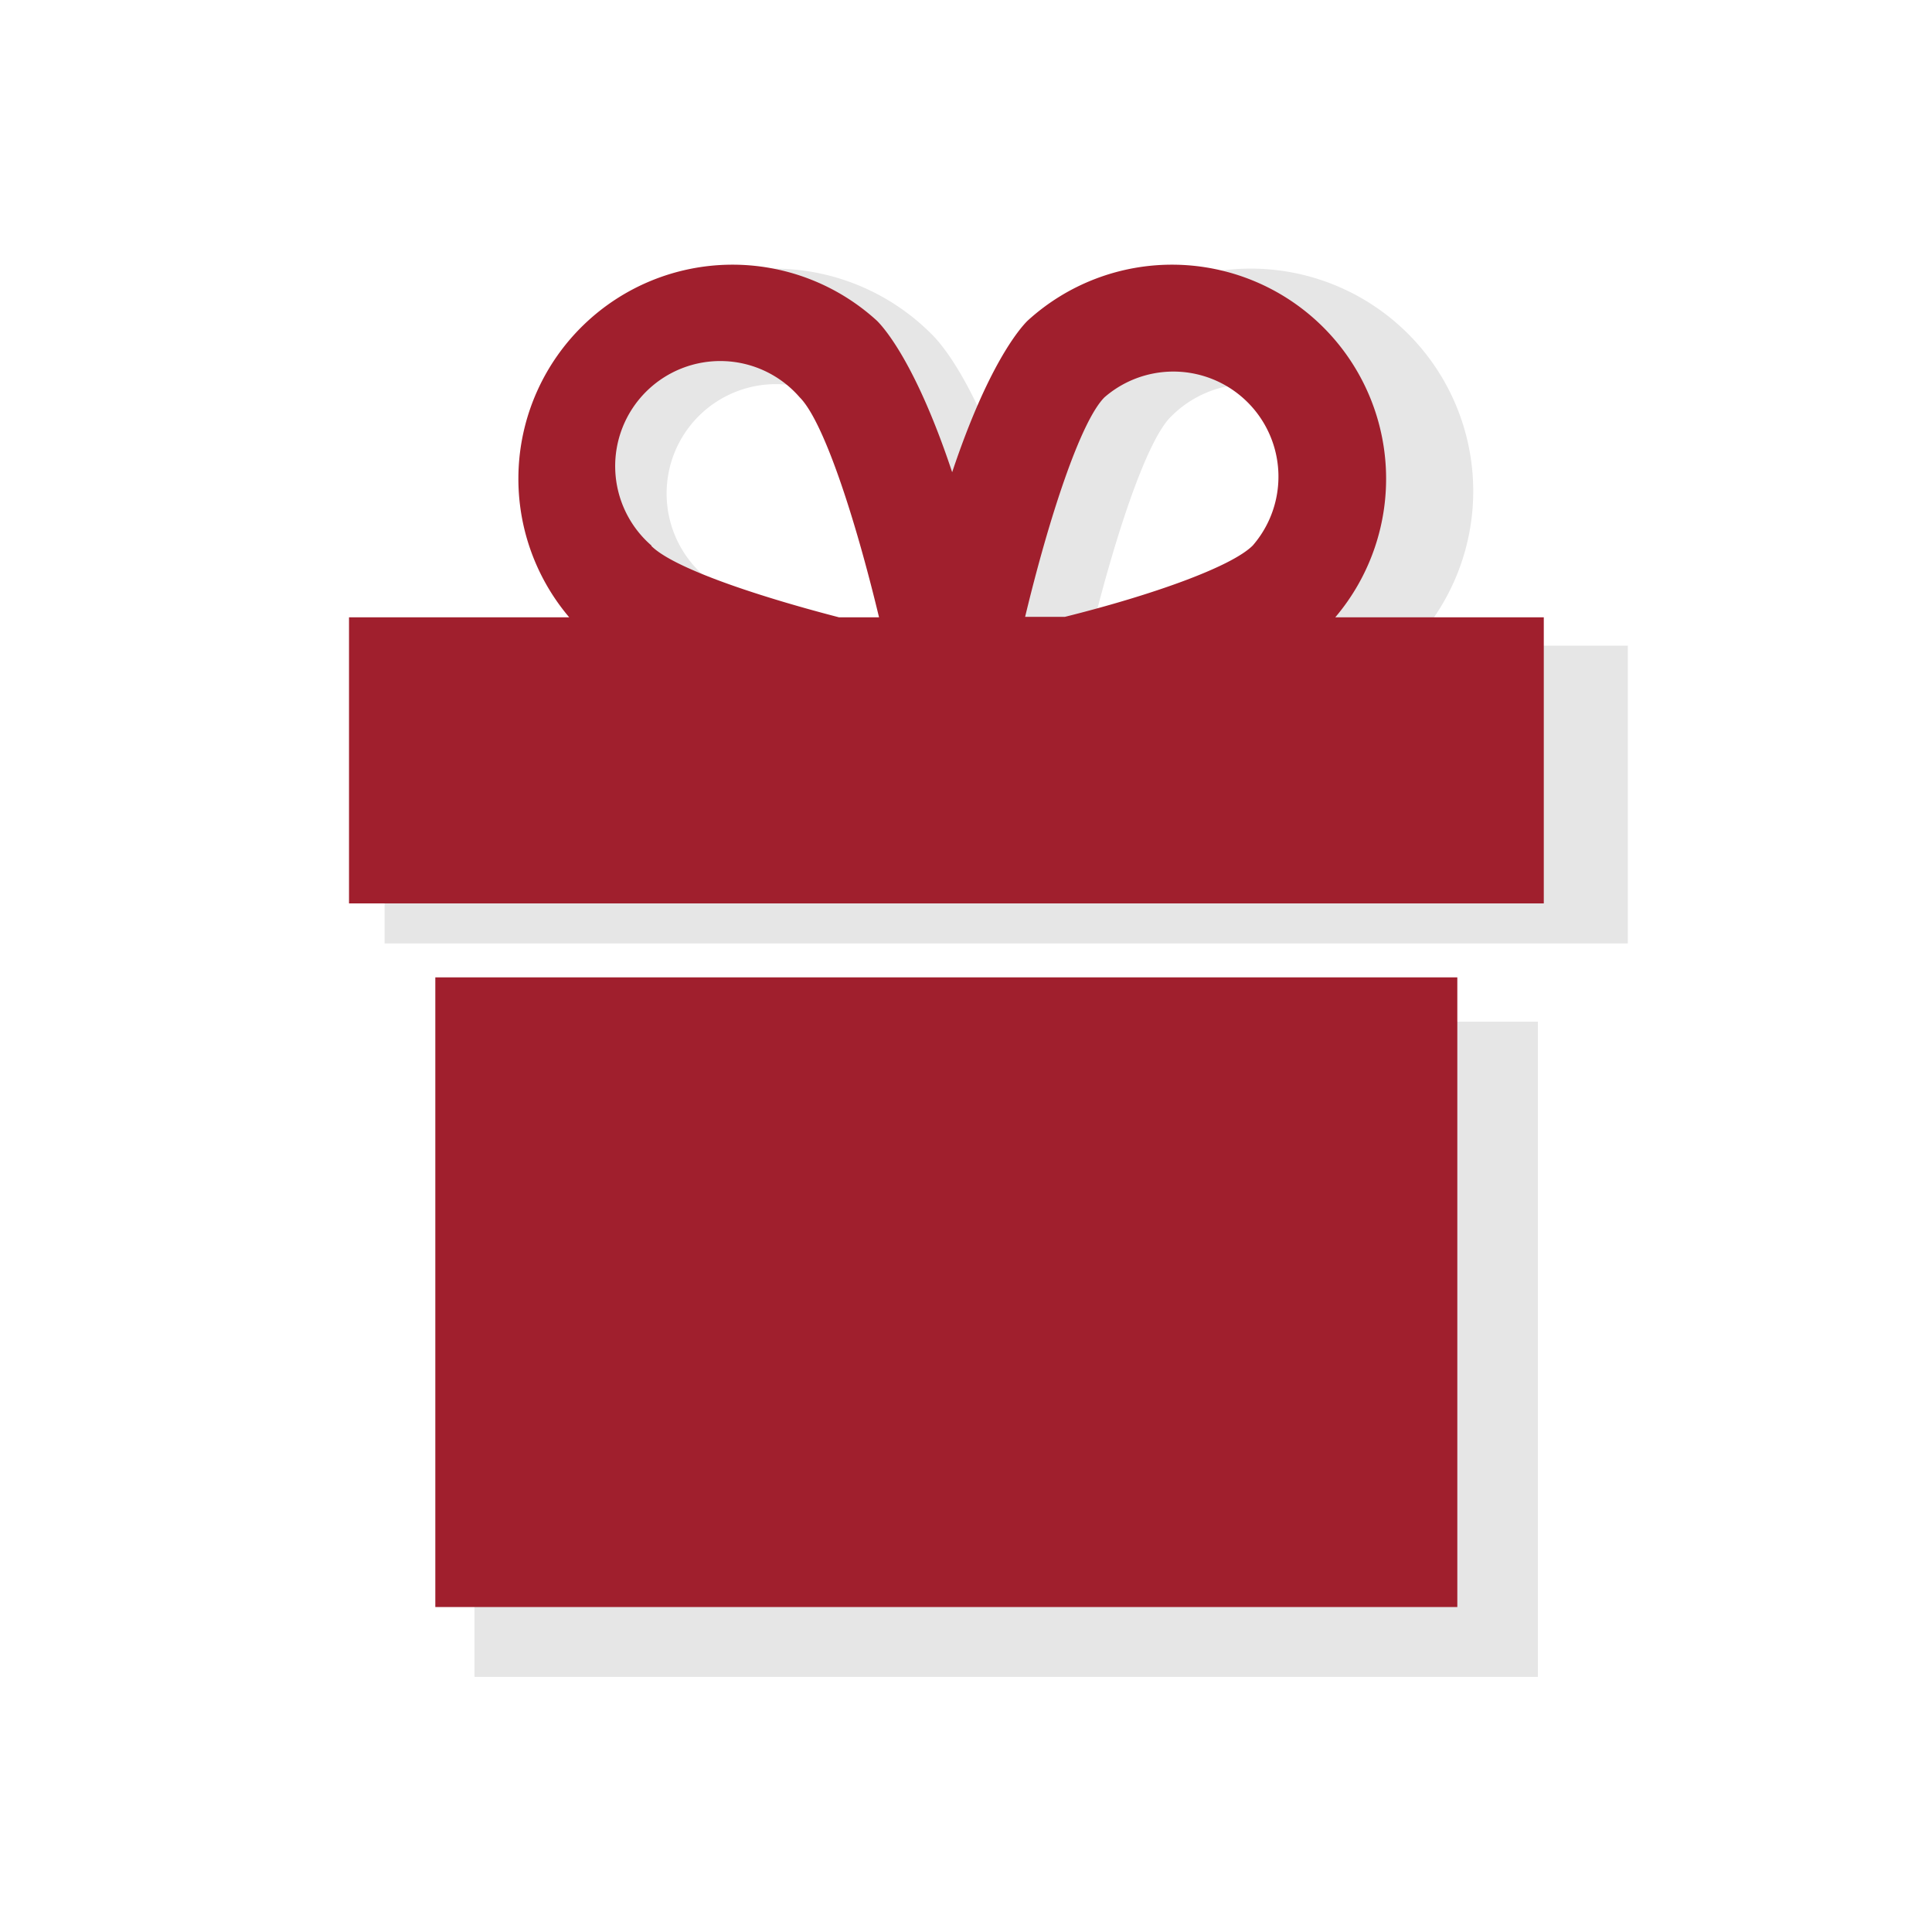
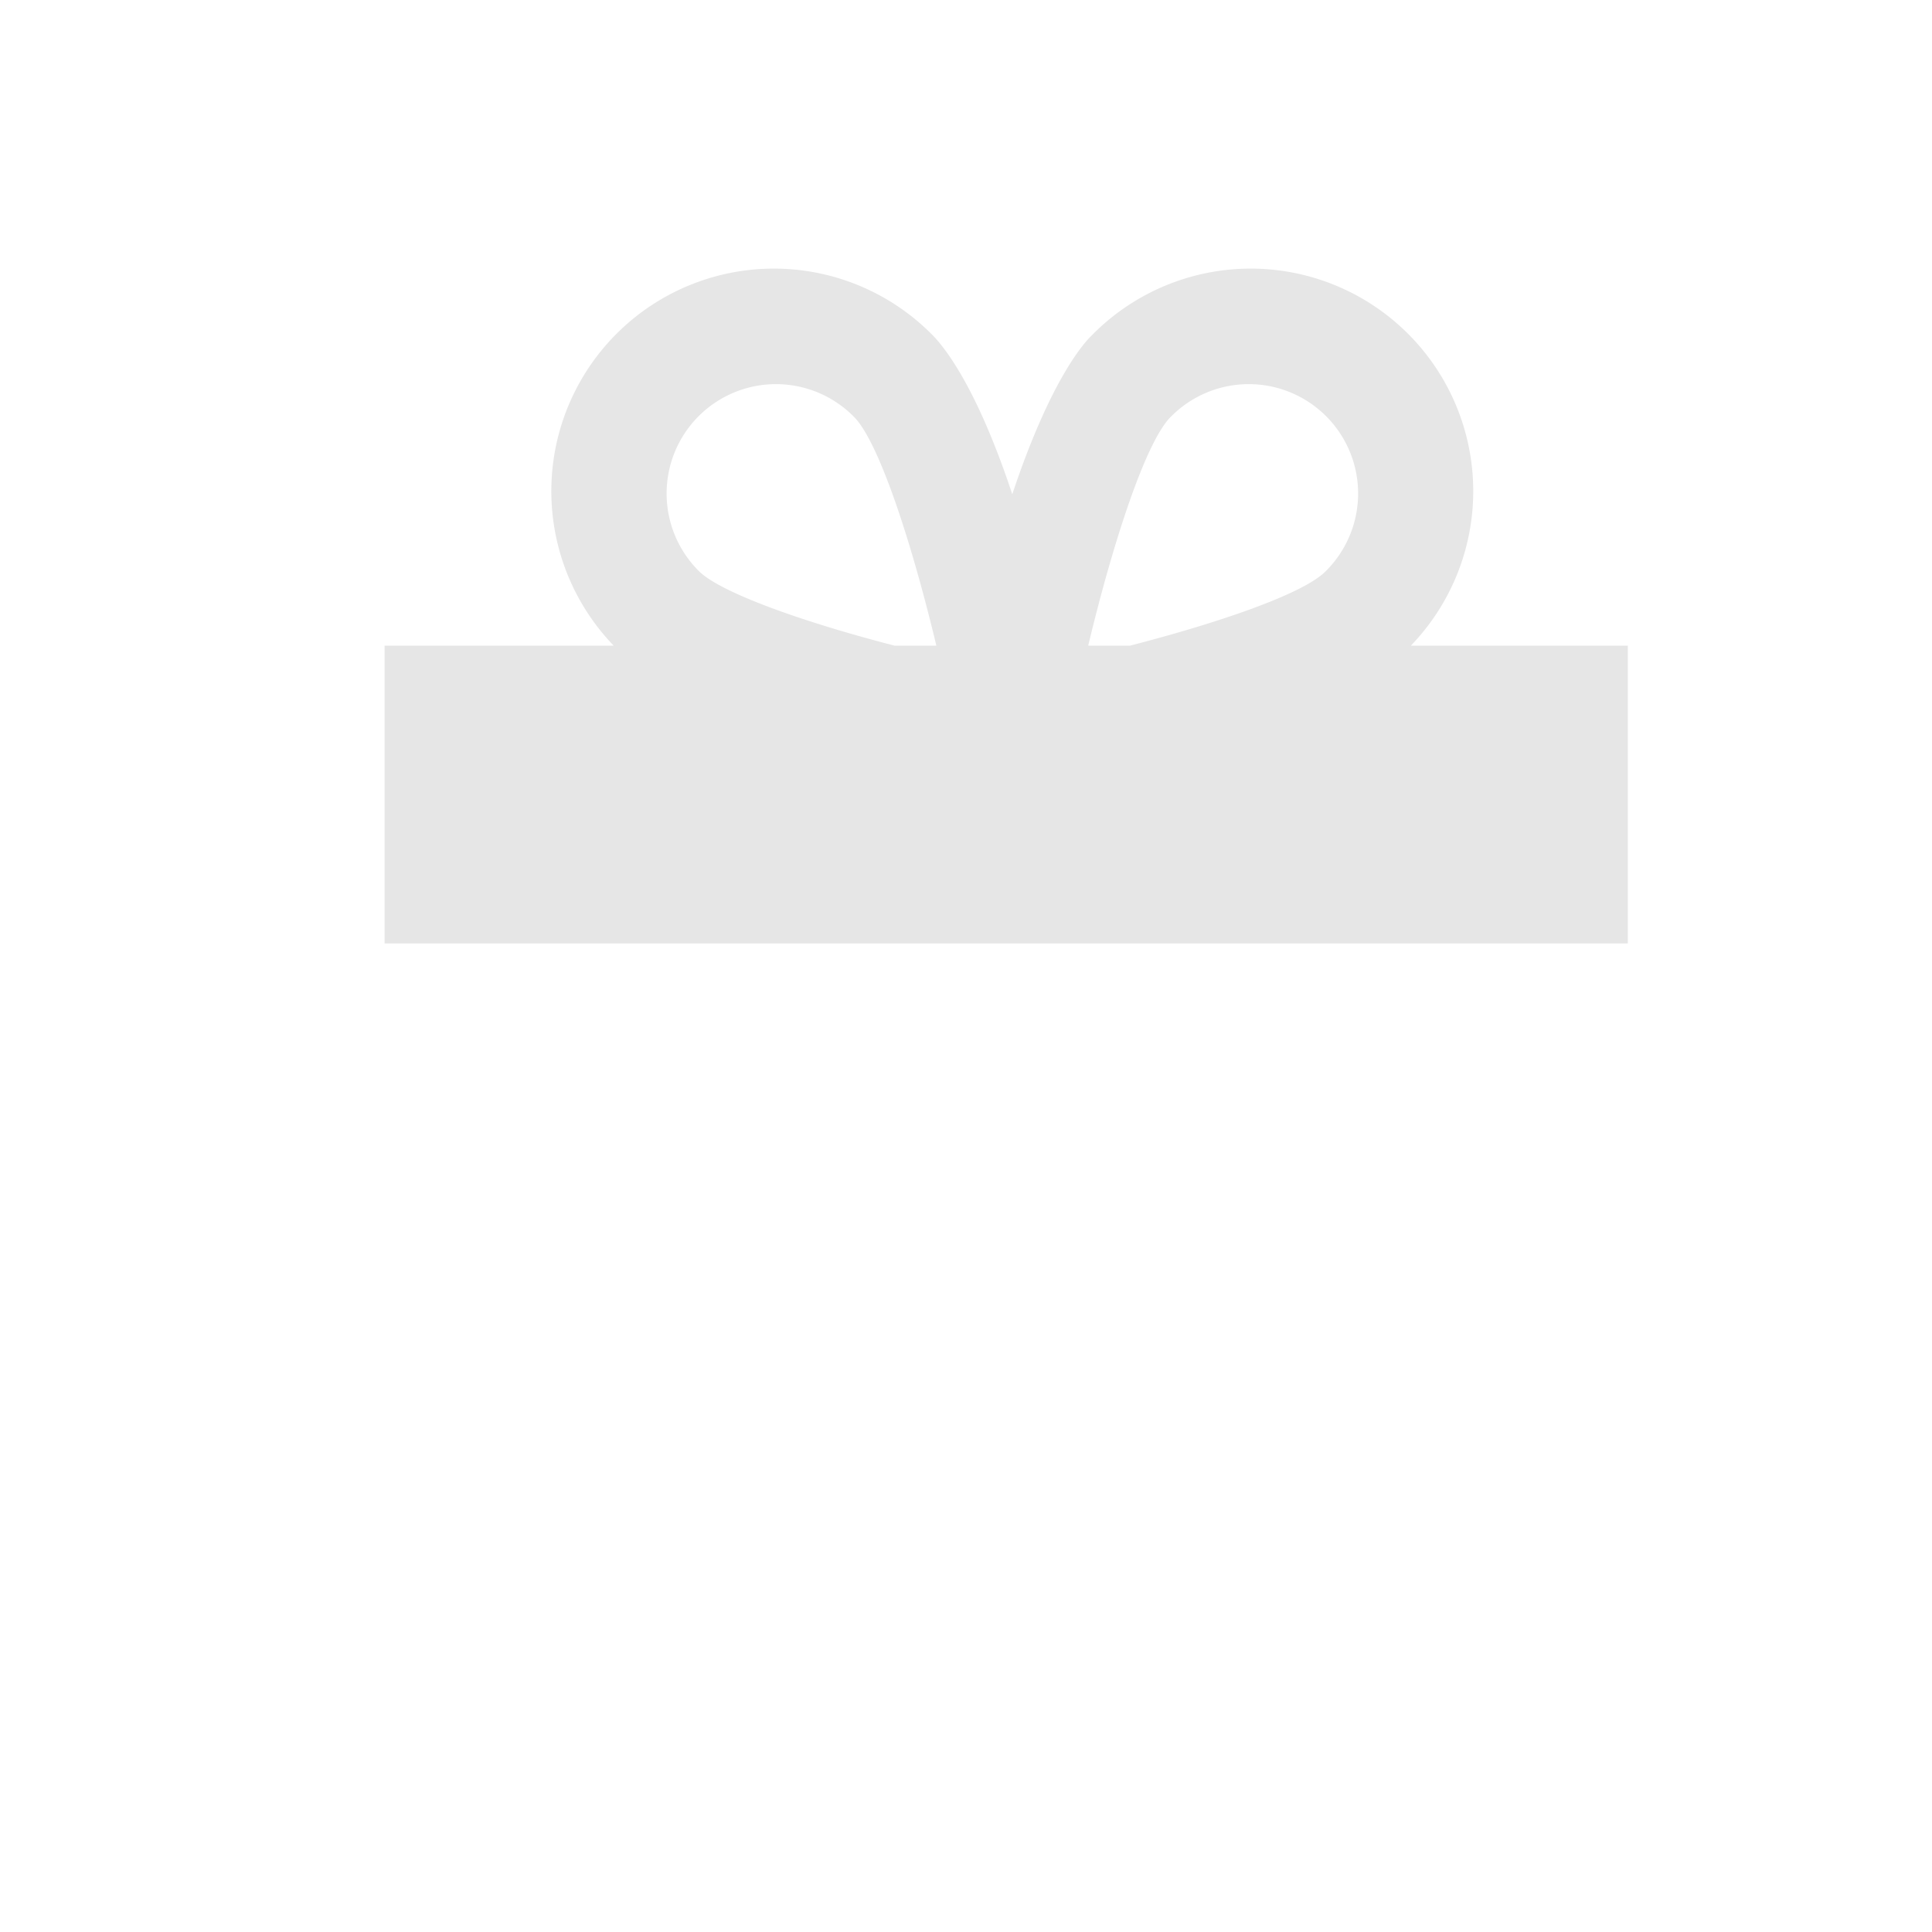
<svg xmlns="http://www.w3.org/2000/svg" viewBox="0 0 117.3 117.3">
  <defs>
    <style>.cls-1{fill:#e6e6e6;}.cls-2{fill:#a01f2d;}</style>
  </defs>
  <title>Иконки</title>
  <g id="Слой_1" data-name="Слой 1">
-     <rect class="cls-1" x="28.81" y="62.03" width="64.56" height="39.78" />
    <path class="cls-1" d="M93.36,39.2h-7.7A13.51,13.51,0,0,0,66.21,20.44c-.52.52-2.51,2.84-4.75,9.57-2.23-6.73-4.22-9-4.75-9.57A13.51,13.51,0,0,0,37.26,39.2H23.35V57.28H98.83V39.2ZM71.08,25.31h0a6.64,6.64,0,1,1,9.39,9.39c-1.34,1.34-6.32,3.07-11.86,4.5H66.07C67.58,32.89,69.57,26.81,71.08,25.31ZM42.46,34.7a6.64,6.64,0,1,1,9.39-9.39h0c1.5,1.5,3.49,7.57,5,13.89H54.31C48.77,37.77,43.8,36,42.46,34.7Z" />
-     <rect class="cls-2" x="26.43" y="59.34" width="62.05" height="38.23" />
-     <path class="cls-2" d="M88.47,37.48h-7.4a13,13,0,0,0-18.69-18c-.5.5-2.41,2.73-4.57,9.19-2.15-6.46-4.06-8.69-4.56-9.19a13,13,0,0,0-18.69,18H21.19V54.85H93.73V37.48ZM67.06,24.12h0a6.38,6.38,0,0,1,9,9c-1.29,1.29-6.07,3-11.4,4.33H62.24C63.69,31.41,65.61,25.57,67.06,24.12Zm-27.51,9a6.38,6.38,0,1,1,9-9h0c1.45,1.44,3.36,7.28,4.82,13.36H50.94C45.62,36.1,40.84,34.44,39.55,33.15Z" />
  </g>
</svg>